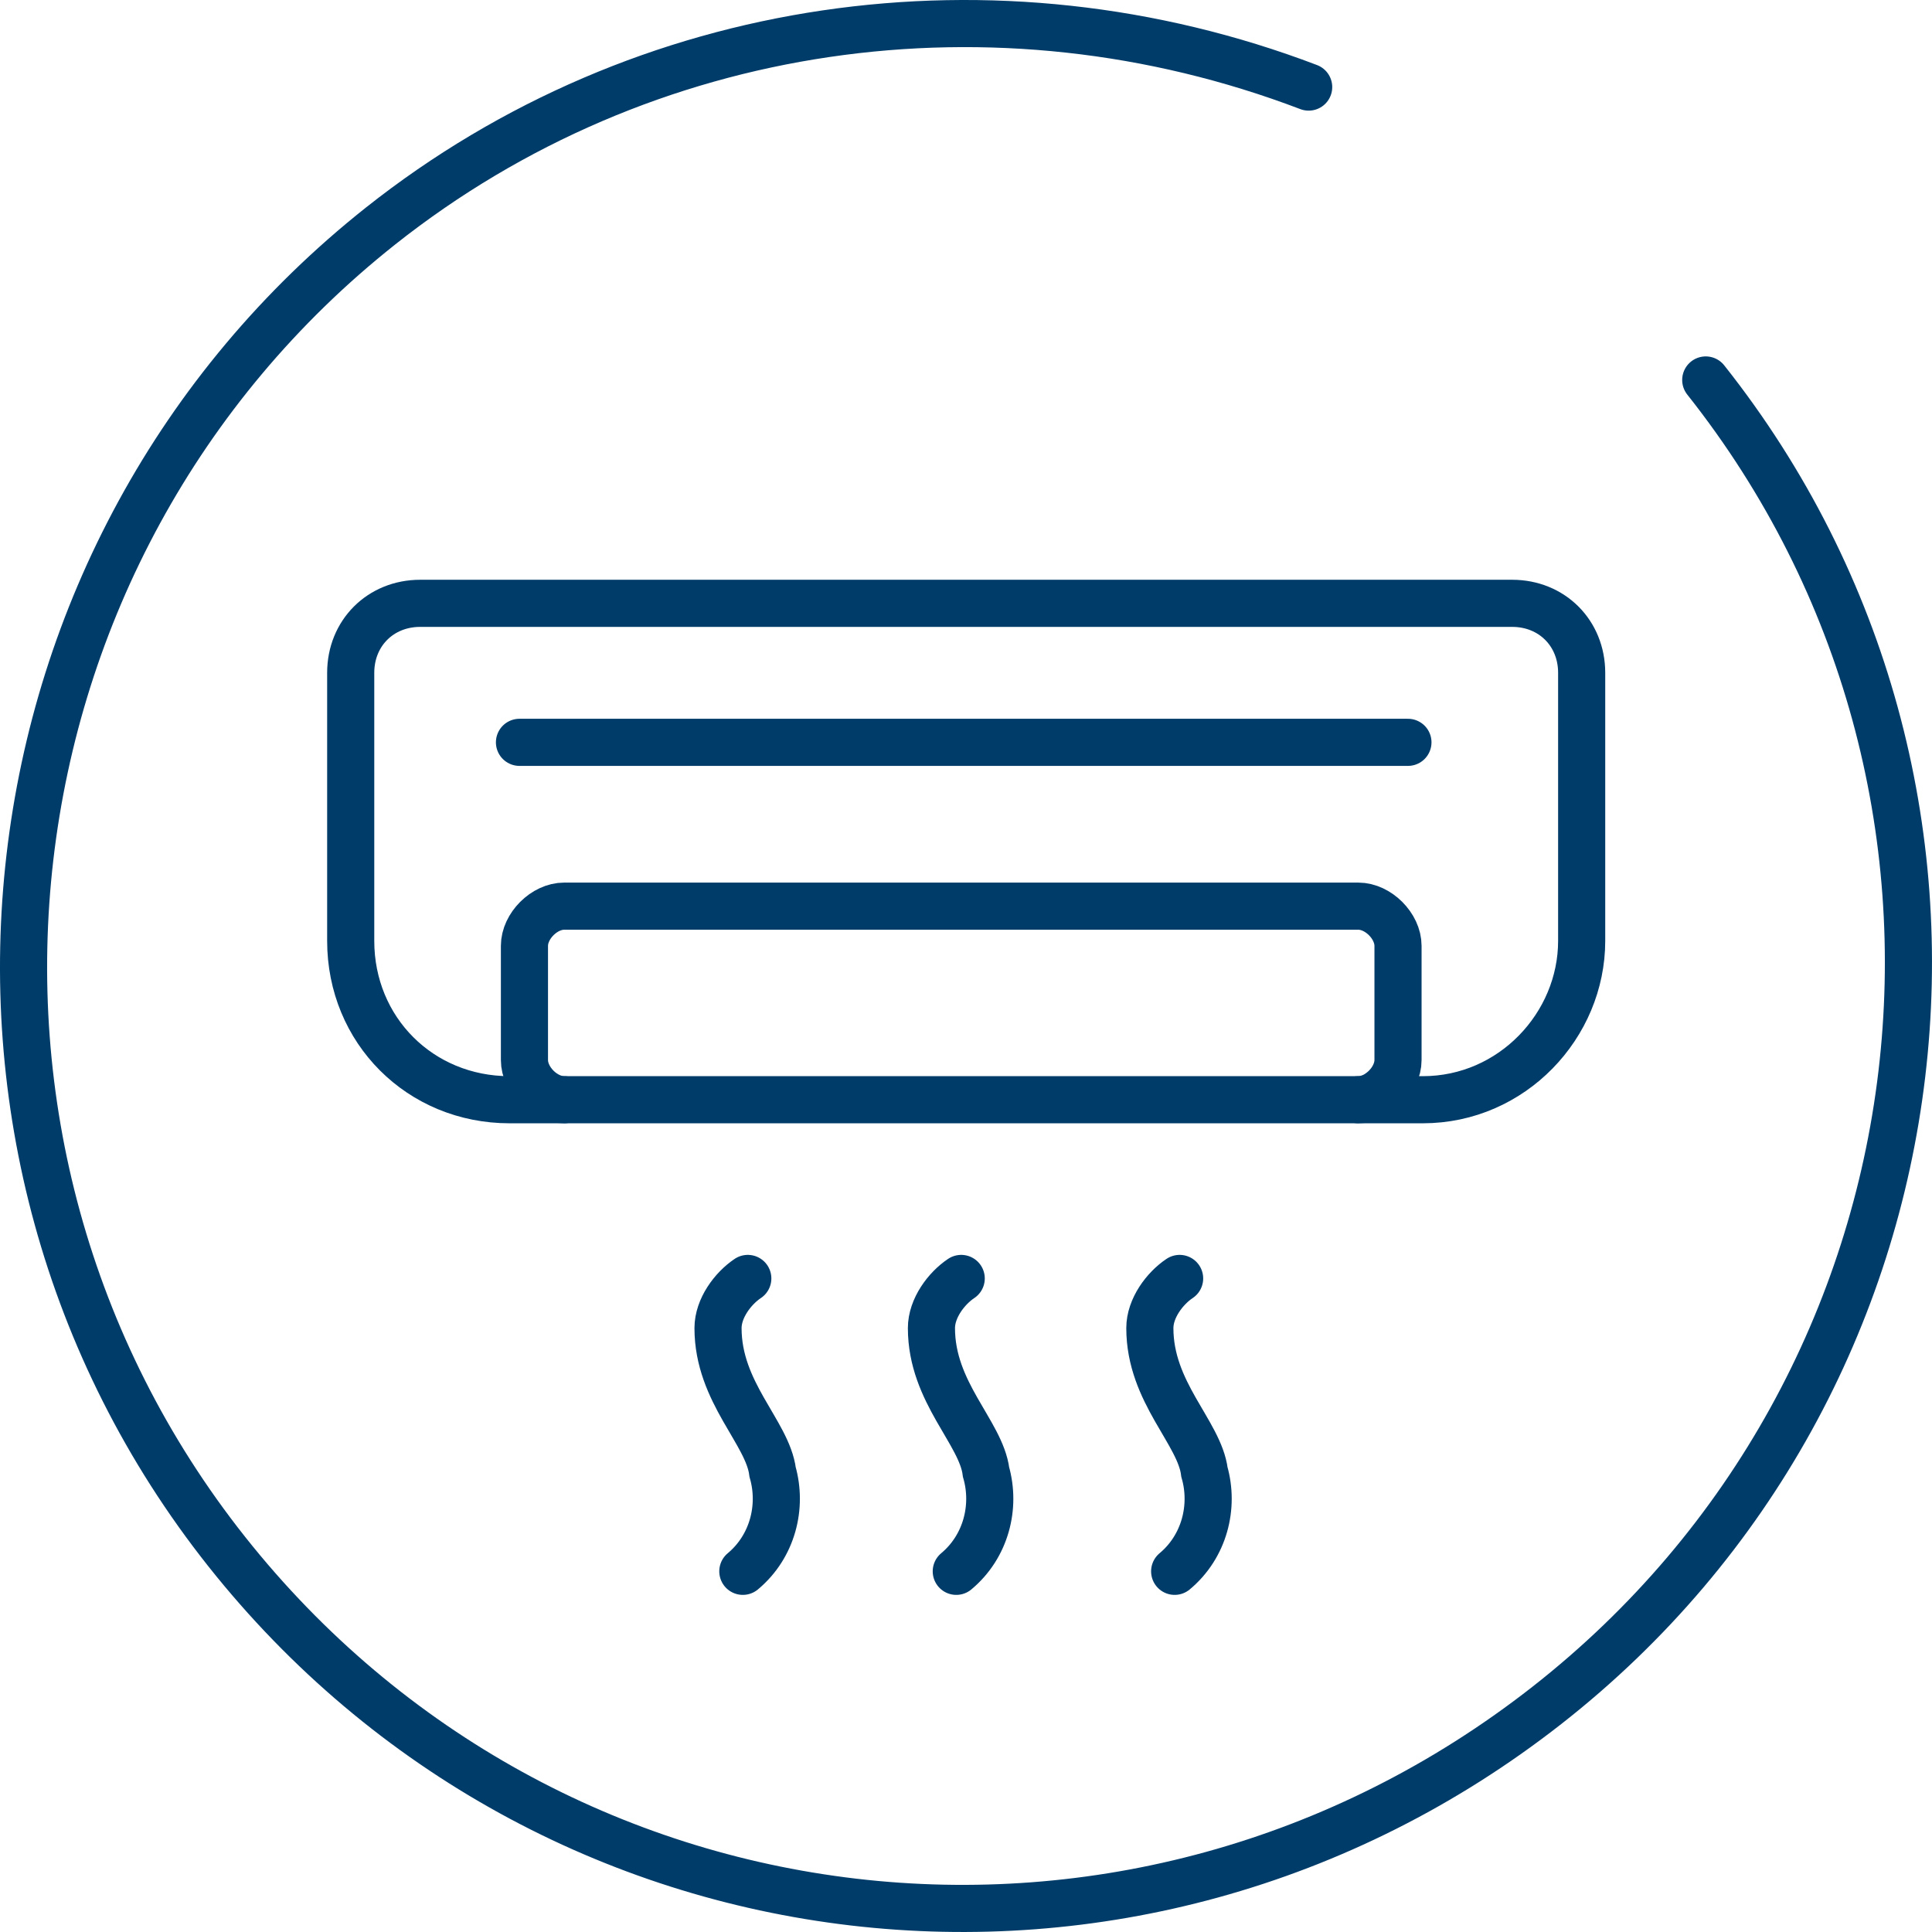
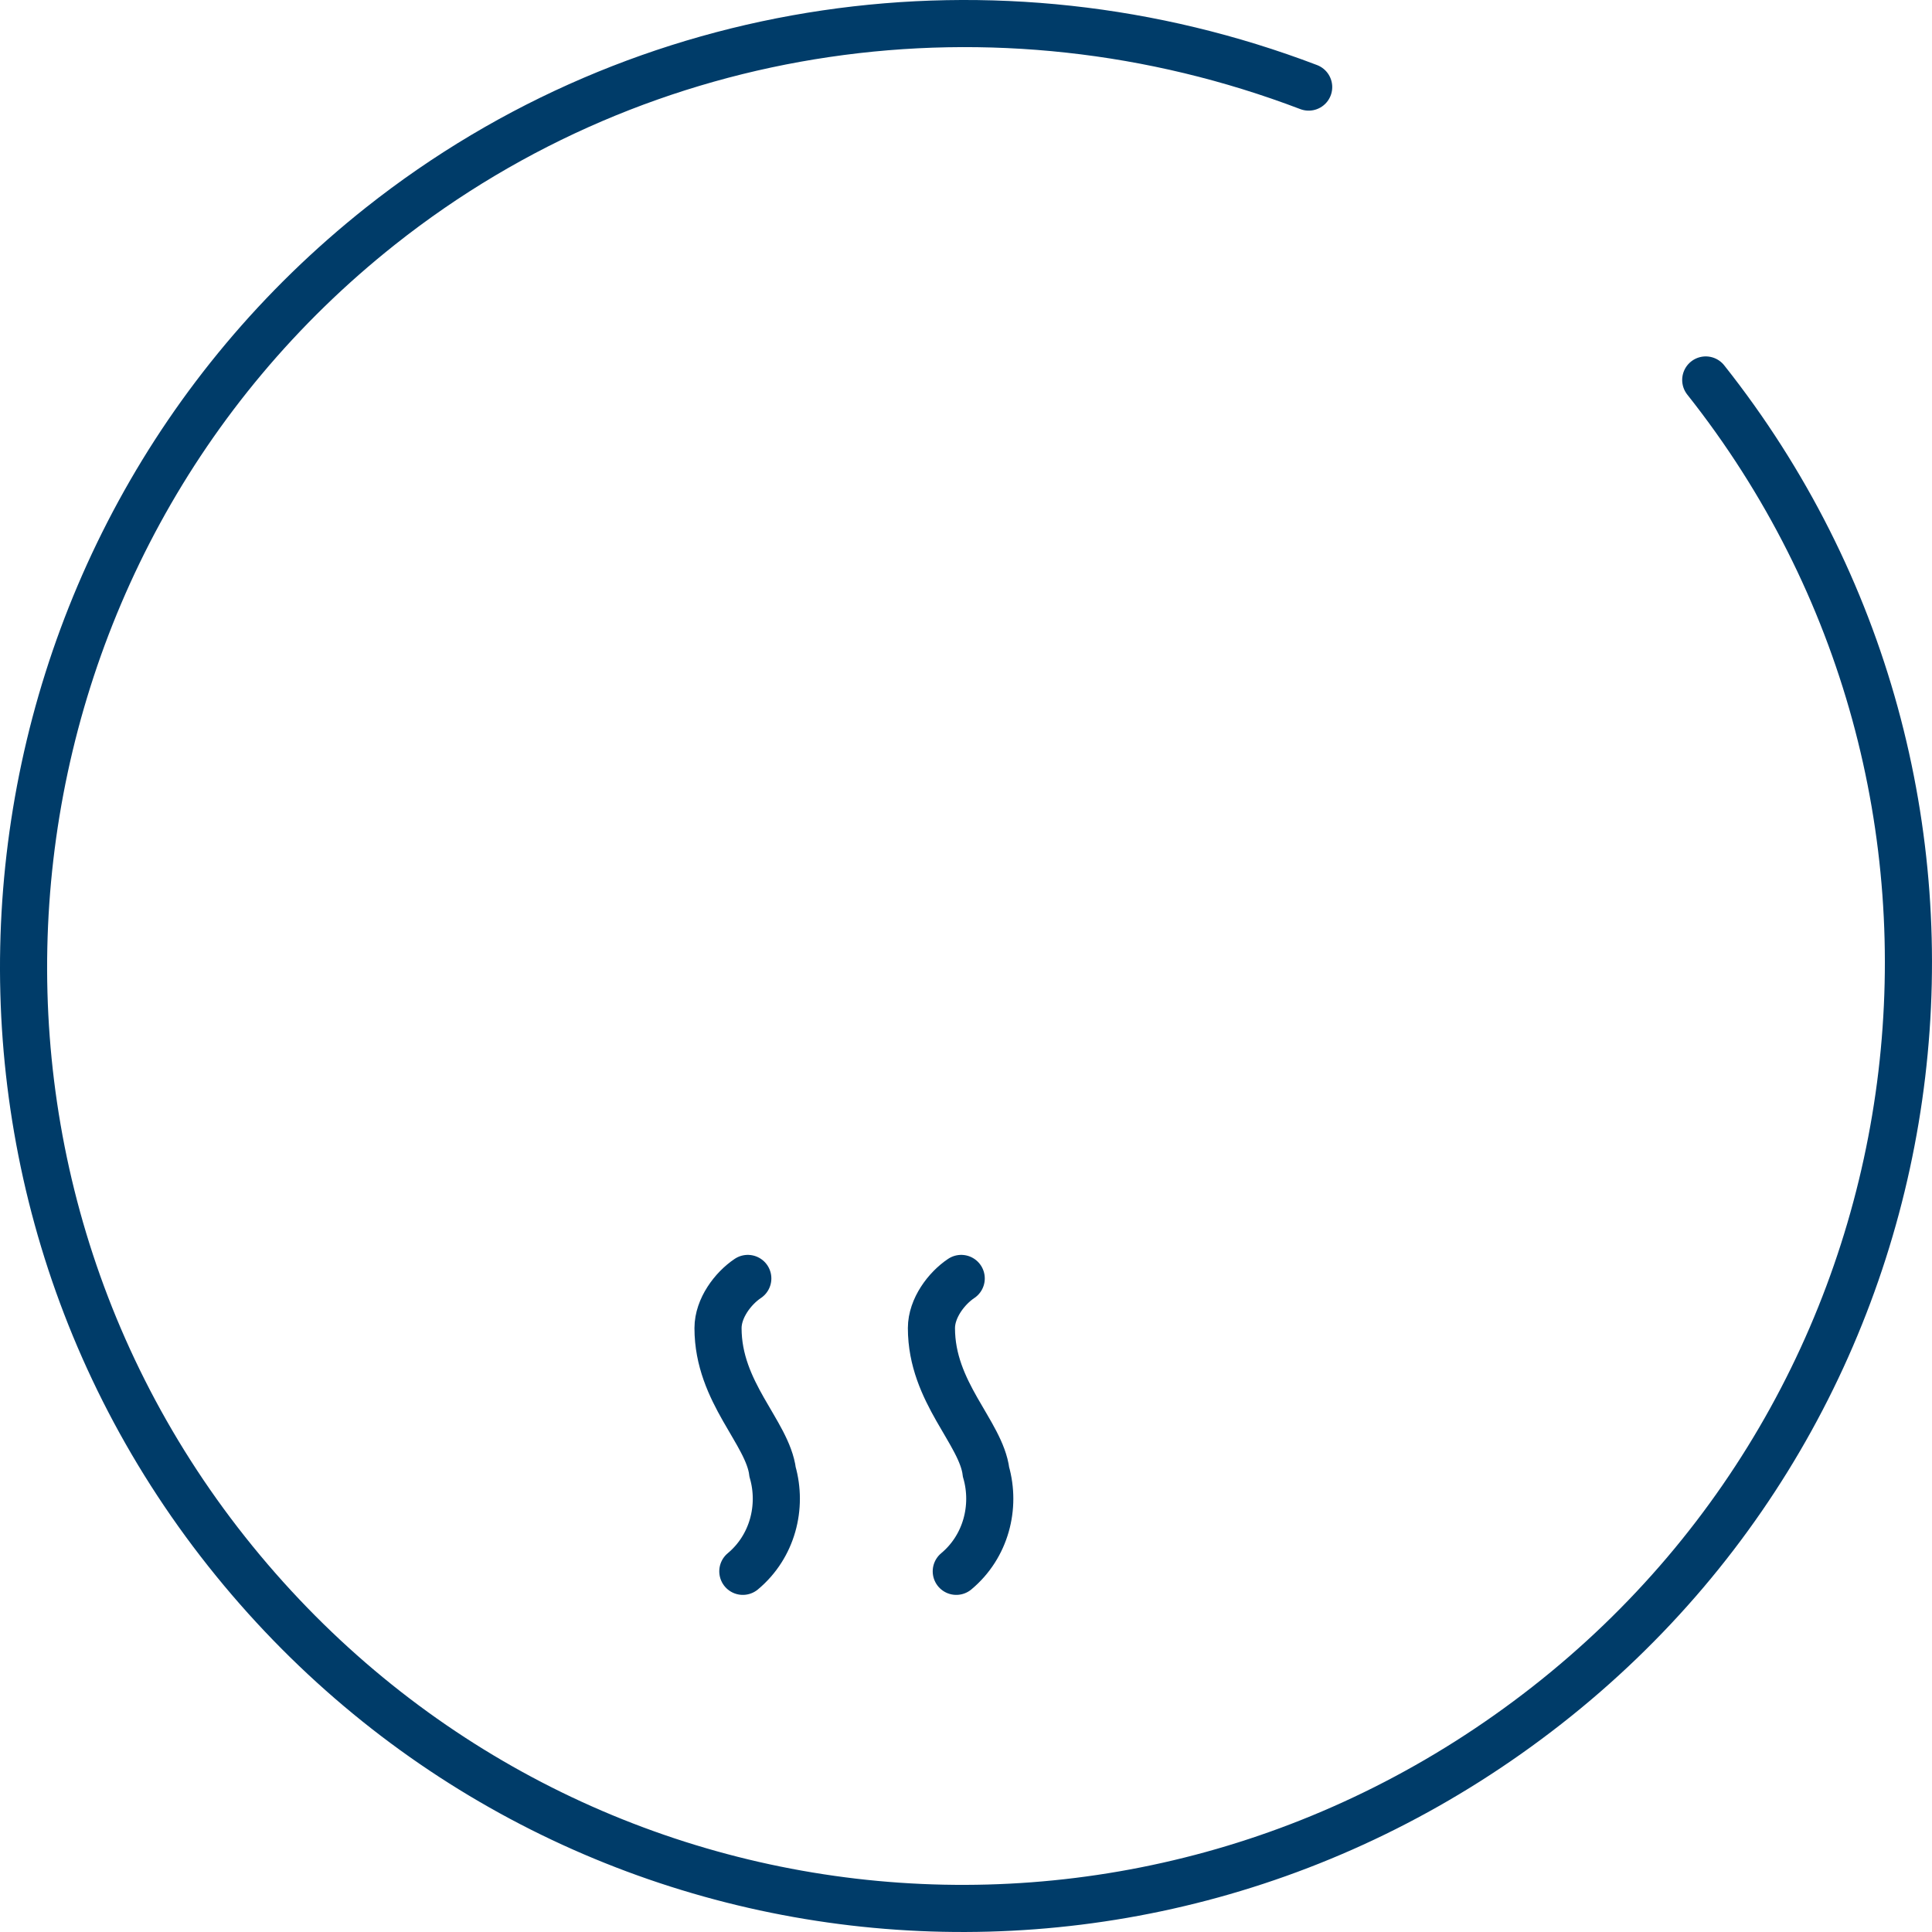
<svg xmlns="http://www.w3.org/2000/svg" width="82" height="82" viewBox="0 0 82 82" fill="none">
  <path d="M72.397 16.127C86.091 33.403 83.141 58.686 65.656 72.38C48.171 86.075 23.312 83.126 9.619 65.849C-4.075 48.572 -1.125 23.29 16.149 9.595C27.315 0.746 42.272 -1.361 55.544 3.696" stroke="#003C69" stroke-width="2" stroke-miterlimit="10" stroke-linecap="round" />
-   <path d="M60.389 46.676H21.627C17.835 46.676 14.885 43.727 14.885 39.934V28.557C14.885 26.872 16.149 25.607 17.835 25.607H64.181C65.867 25.607 67.131 26.872 67.131 28.557V39.934C67.131 43.516 64.181 46.676 60.389 46.676Z" stroke="#003C69" stroke-width="2" stroke-miterlimit="10" stroke-linecap="round" />
-   <path d="M22.048 31.507H59.757" stroke="#003C69" stroke-width="2" stroke-miterlimit="10" stroke-linecap="round" />
-   <path d="M23.944 46.676C23.101 46.676 22.259 45.834 22.259 44.991V40.145C22.259 39.302 23.101 38.46 23.944 38.46H57.651C58.493 38.46 59.336 39.302 59.336 40.145V44.991C59.336 45.834 58.493 46.676 57.651 46.676" stroke="#003C69" stroke-width="2" stroke-miterlimit="10" stroke-linecap="round" />
  <path d="M31.739 54.261C31.107 54.683 30.475 55.525 30.475 56.368C30.475 59.107 32.581 60.793 32.792 62.478C33.213 63.953 32.792 65.638 31.528 66.692" stroke="#003C69" stroke-width="2" stroke-miterlimit="10" stroke-linecap="round" />
  <path d="M40.797 54.261C40.165 54.683 39.533 55.525 39.533 56.368C39.533 59.107 41.64 60.793 41.851 62.478C42.272 63.953 41.851 65.638 40.587 66.692" stroke="#003C69" stroke-width="2" stroke-miterlimit="10" stroke-linecap="round" />
-   <path d="M50.067 54.261C49.435 54.683 48.803 55.525 48.803 56.368C48.803 59.107 50.909 60.793 51.12 62.478C51.541 63.953 51.12 65.638 49.856 66.692" stroke="#003C69" stroke-width="2" stroke-miterlimit="10" stroke-linecap="round" />
</svg>